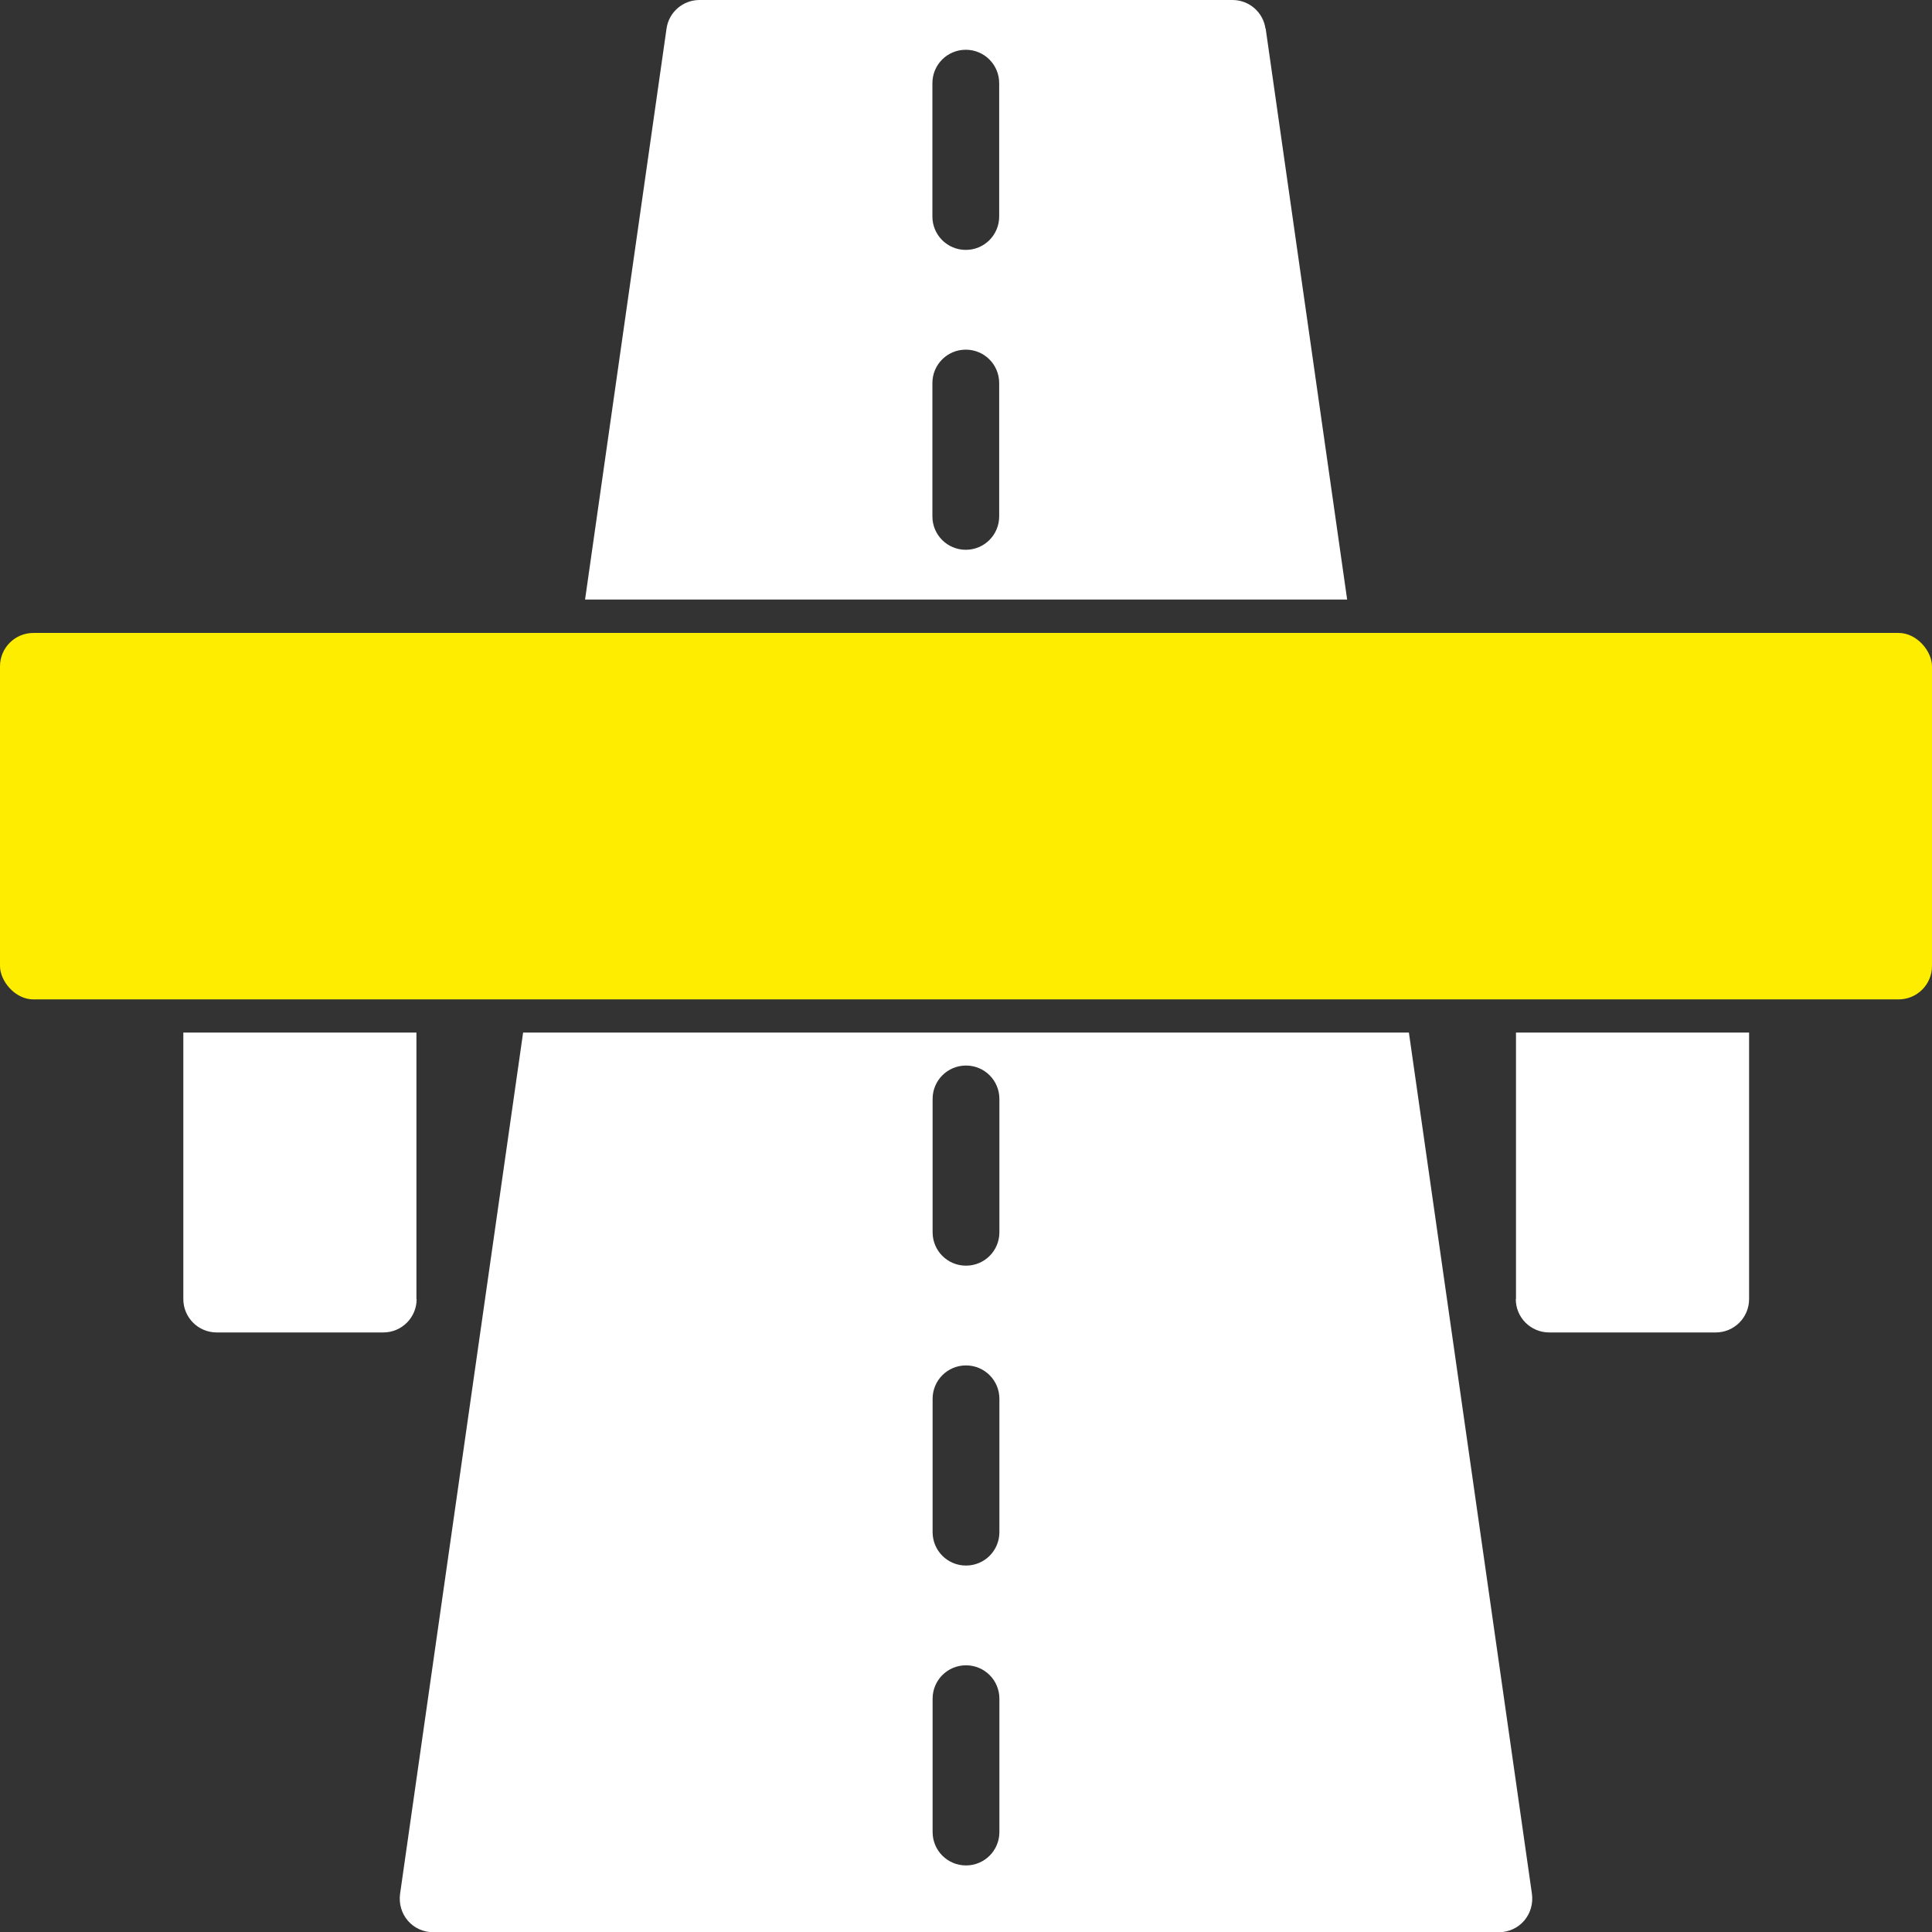
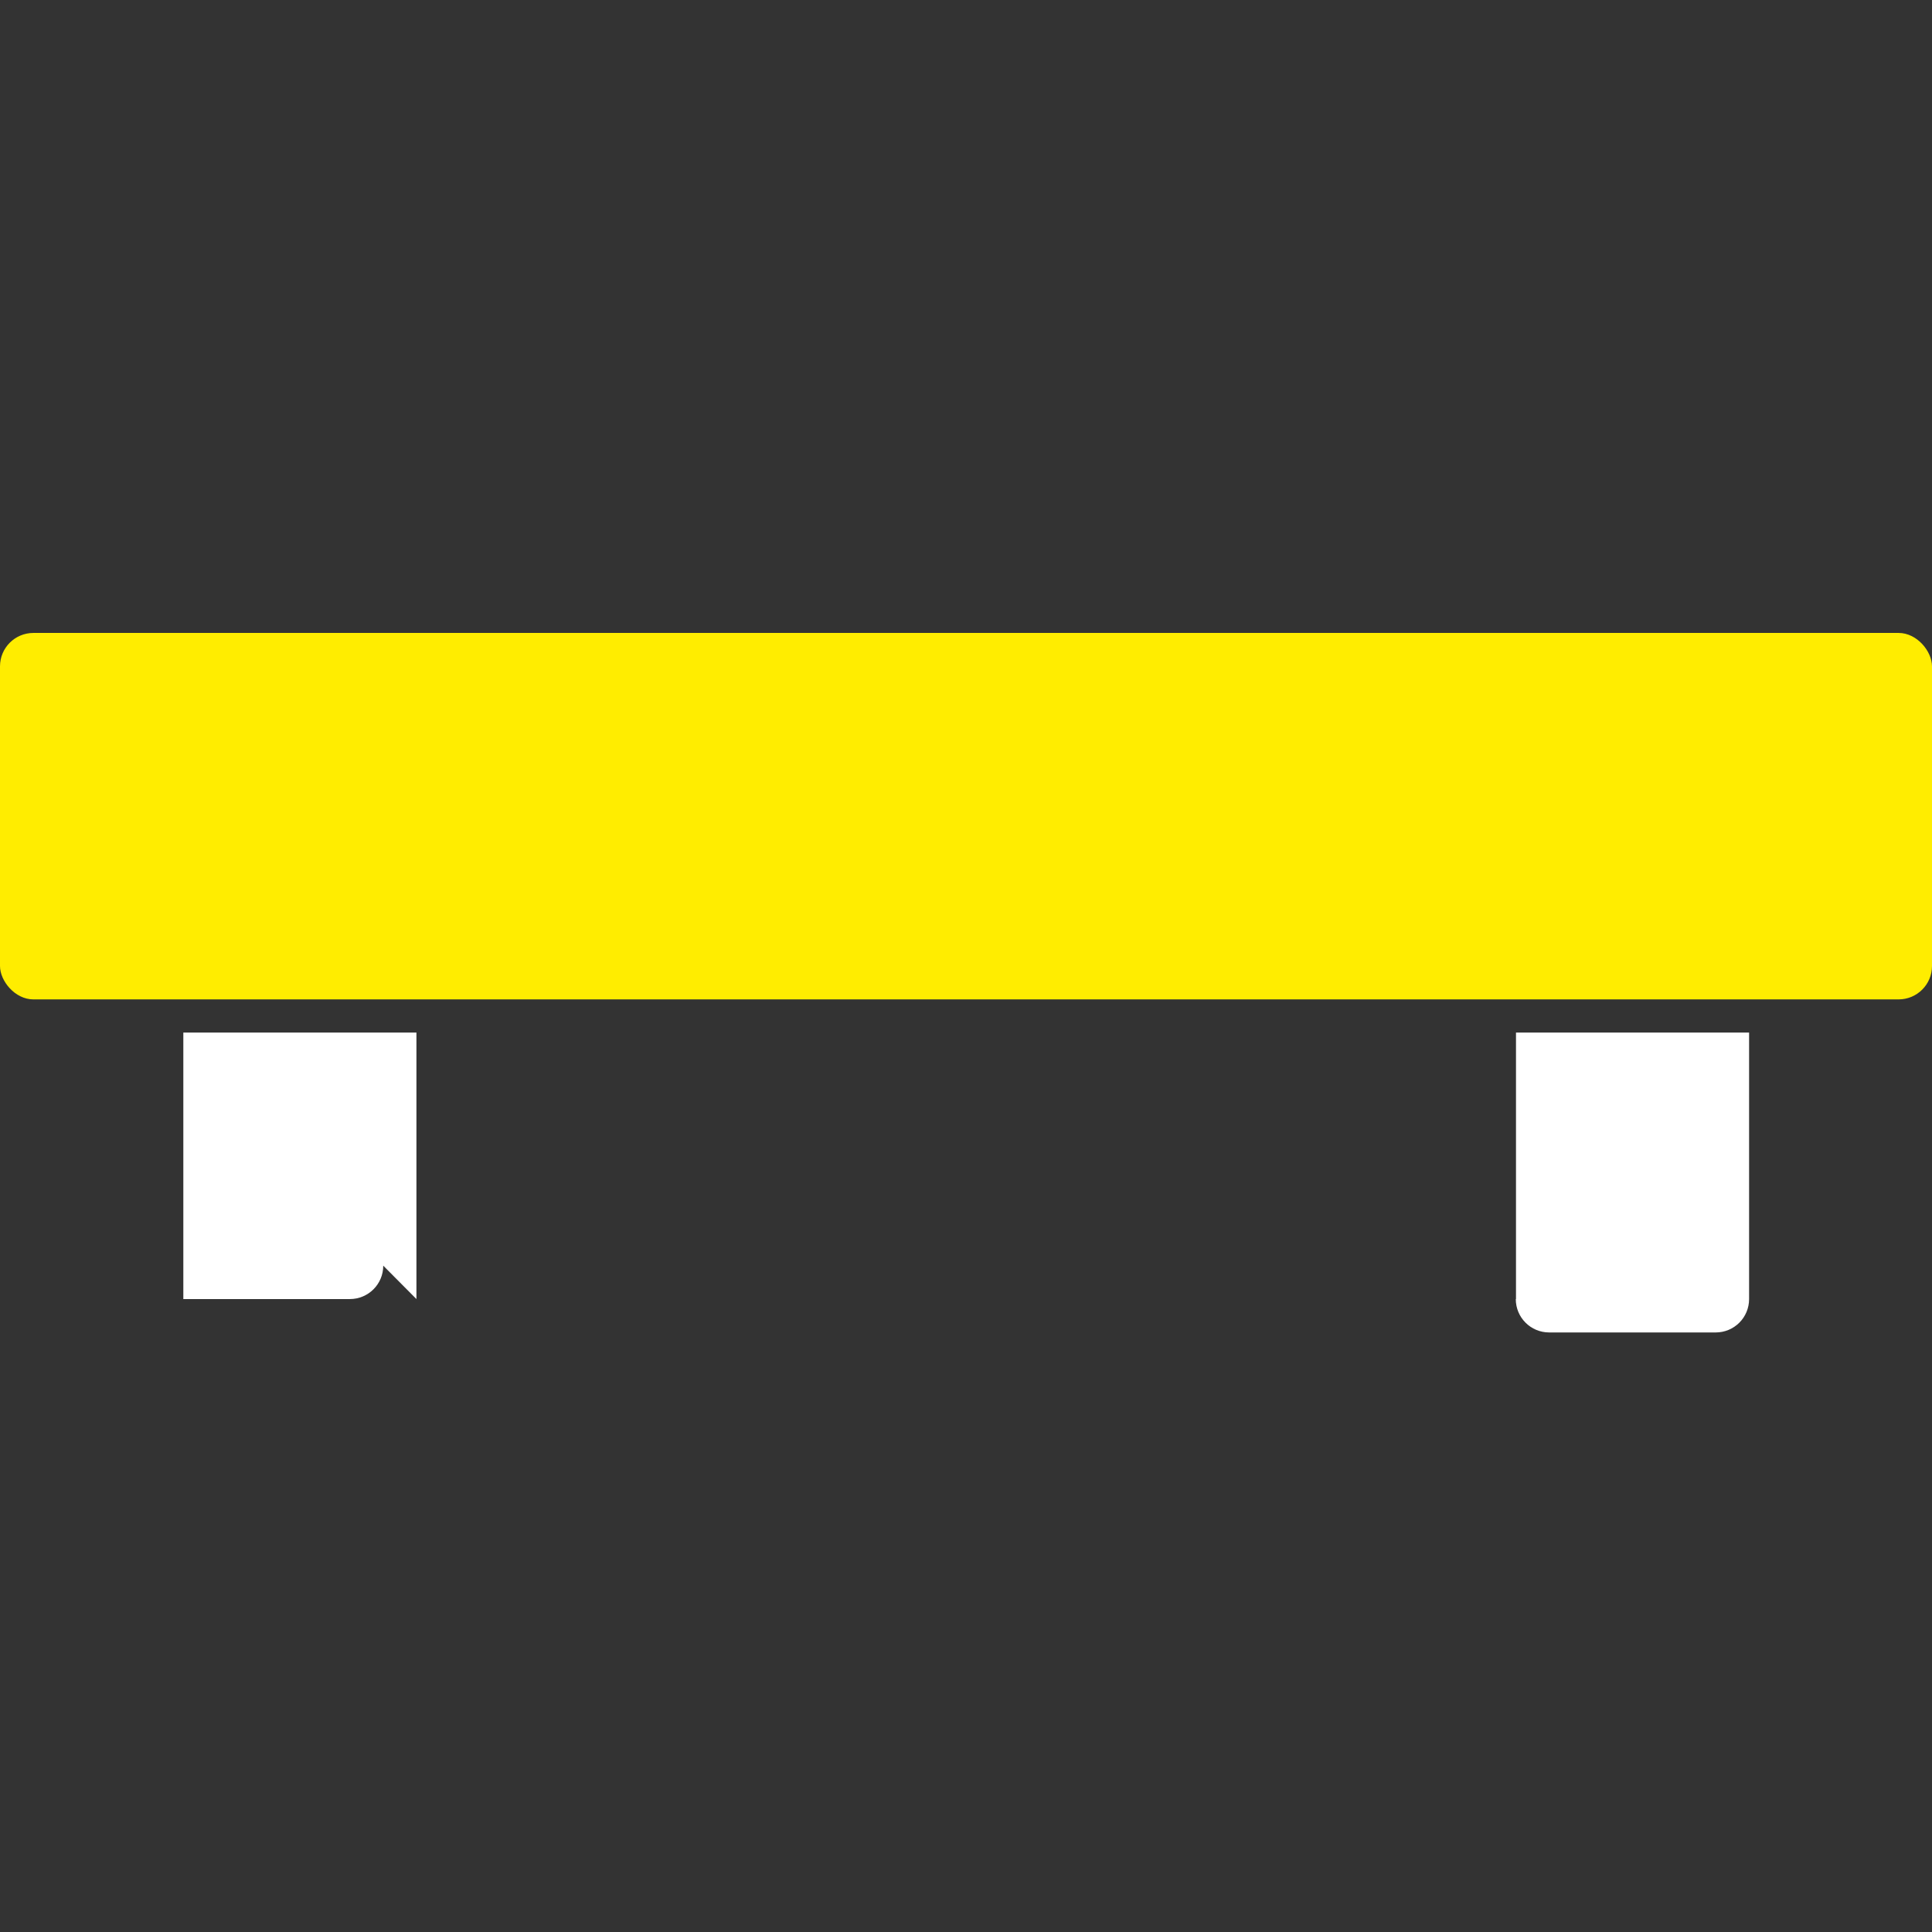
<svg xmlns="http://www.w3.org/2000/svg" id="Calque_2" data-name="Calque 2" viewBox="0 0 92 92">
  <rect x="0" y="0" width="92" height="92" fill="#333333" stroke="none" />
  <defs>
    <style>
      .cls-1 {
        fill: #ffed00;
      }

      .cls-1, .cls-2 {
        stroke-width: 0px;
      }

      .cls-2 {
        fill: #fff;
      }
    </style>
  </defs>
  <g id="Calque_1-2" data-name="Calque 1">
    <g>
-       <path class="cls-2" d="m67.09,49.17H24.91l-5.86,41.02c-.06.46.07.92.37,1.27.3.35.74.55,1.2.55h50.76c.46,0,.9-.2,1.2-.55.3-.35.43-.81.37-1.27l-5.86-41.02Zm-19.5,38.07c0,.88-.71,1.59-1.59,1.59s-1.59-.71-1.59-1.59v-6.35c0-.88.71-1.59,1.59-1.59s1.59.71,1.59,1.59v6.35Zm0-14.28c0,.88-.71,1.59-1.59,1.59s-1.59-.71-1.59-1.59v-6.35c0-.88.71-1.59,1.59-1.59s1.59.71,1.59,1.59v6.35Zm0-14.28c0,.88-.71,1.59-1.59,1.59s-1.59-.71-1.59-1.59v-6.35c0-.88.71-1.59,1.59-1.59s1.59.71,1.59,1.59v6.35Z" />
      <rect class="cls-1" y="30.14" width="92" height="17.45" rx="1.59" ry="1.59" />
-       <path class="cls-2" d="m60.26,1.36c-.11-.78-.78-1.36-1.57-1.36h-25.38c-.79,0-1.46.58-1.57,1.36l-3.88,27.19h36.29l-3.88-27.19Zm-12.68,23.23c0,.88-.71,1.59-1.59,1.59s-1.59-.71-1.59-1.59v-6.35c0-.88.71-1.59,1.59-1.59s1.59.71,1.59,1.59v6.35Zm0-14.28c0,.88-.71,1.59-1.59,1.59s-1.59-.71-1.59-1.59V3.96c0-.88.71-1.59,1.59-1.59s1.59.71,1.59,1.59v6.35Z" />
-       <path class="cls-2" d="m19.83,61.86v-12.69h-11.1v12.69c0,.88.71,1.59,1.59,1.59h7.93c.88,0,1.59-.71,1.59-1.59Z" />
+       <path class="cls-2" d="m19.83,61.86v-12.69h-11.1v12.69h7.93c.88,0,1.59-.71,1.59-1.59Z" />
      <path class="cls-2" d="m72.18,61.86c0,.88.71,1.59,1.59,1.59h7.93c.88,0,1.59-.71,1.59-1.59v-12.69h-11.1v12.69Z" />
    </g>
  </g>
</svg>